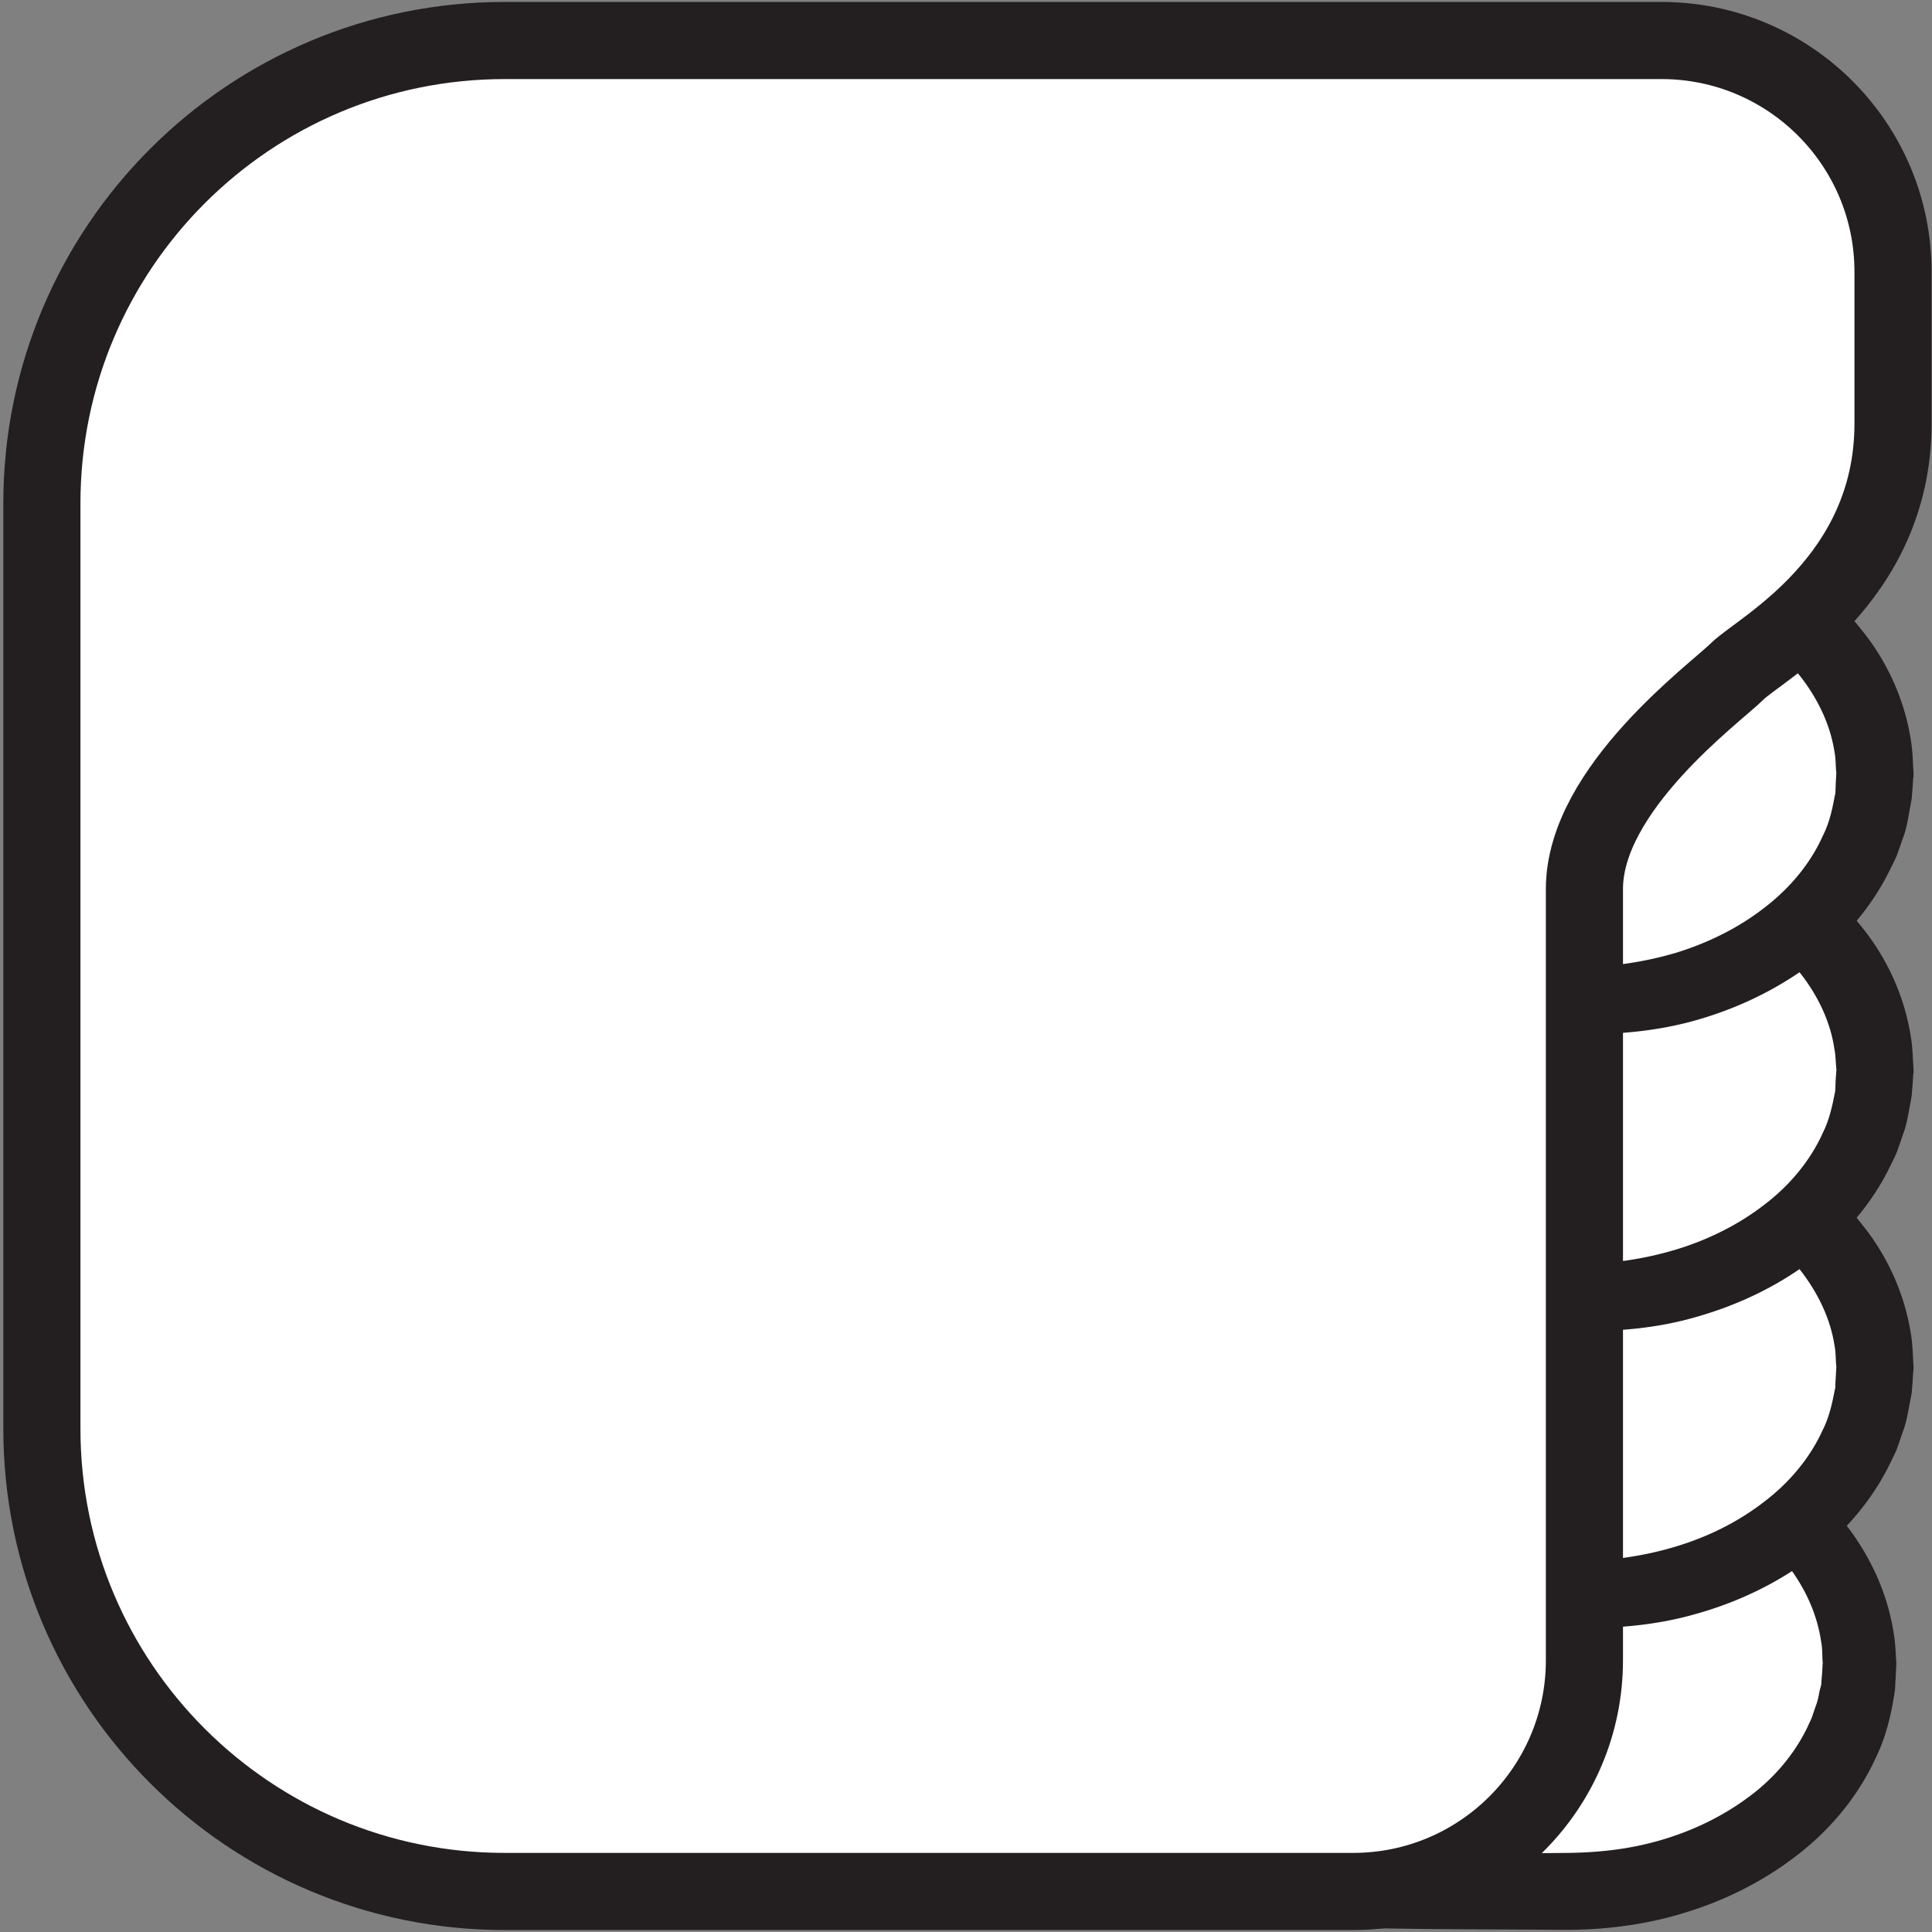
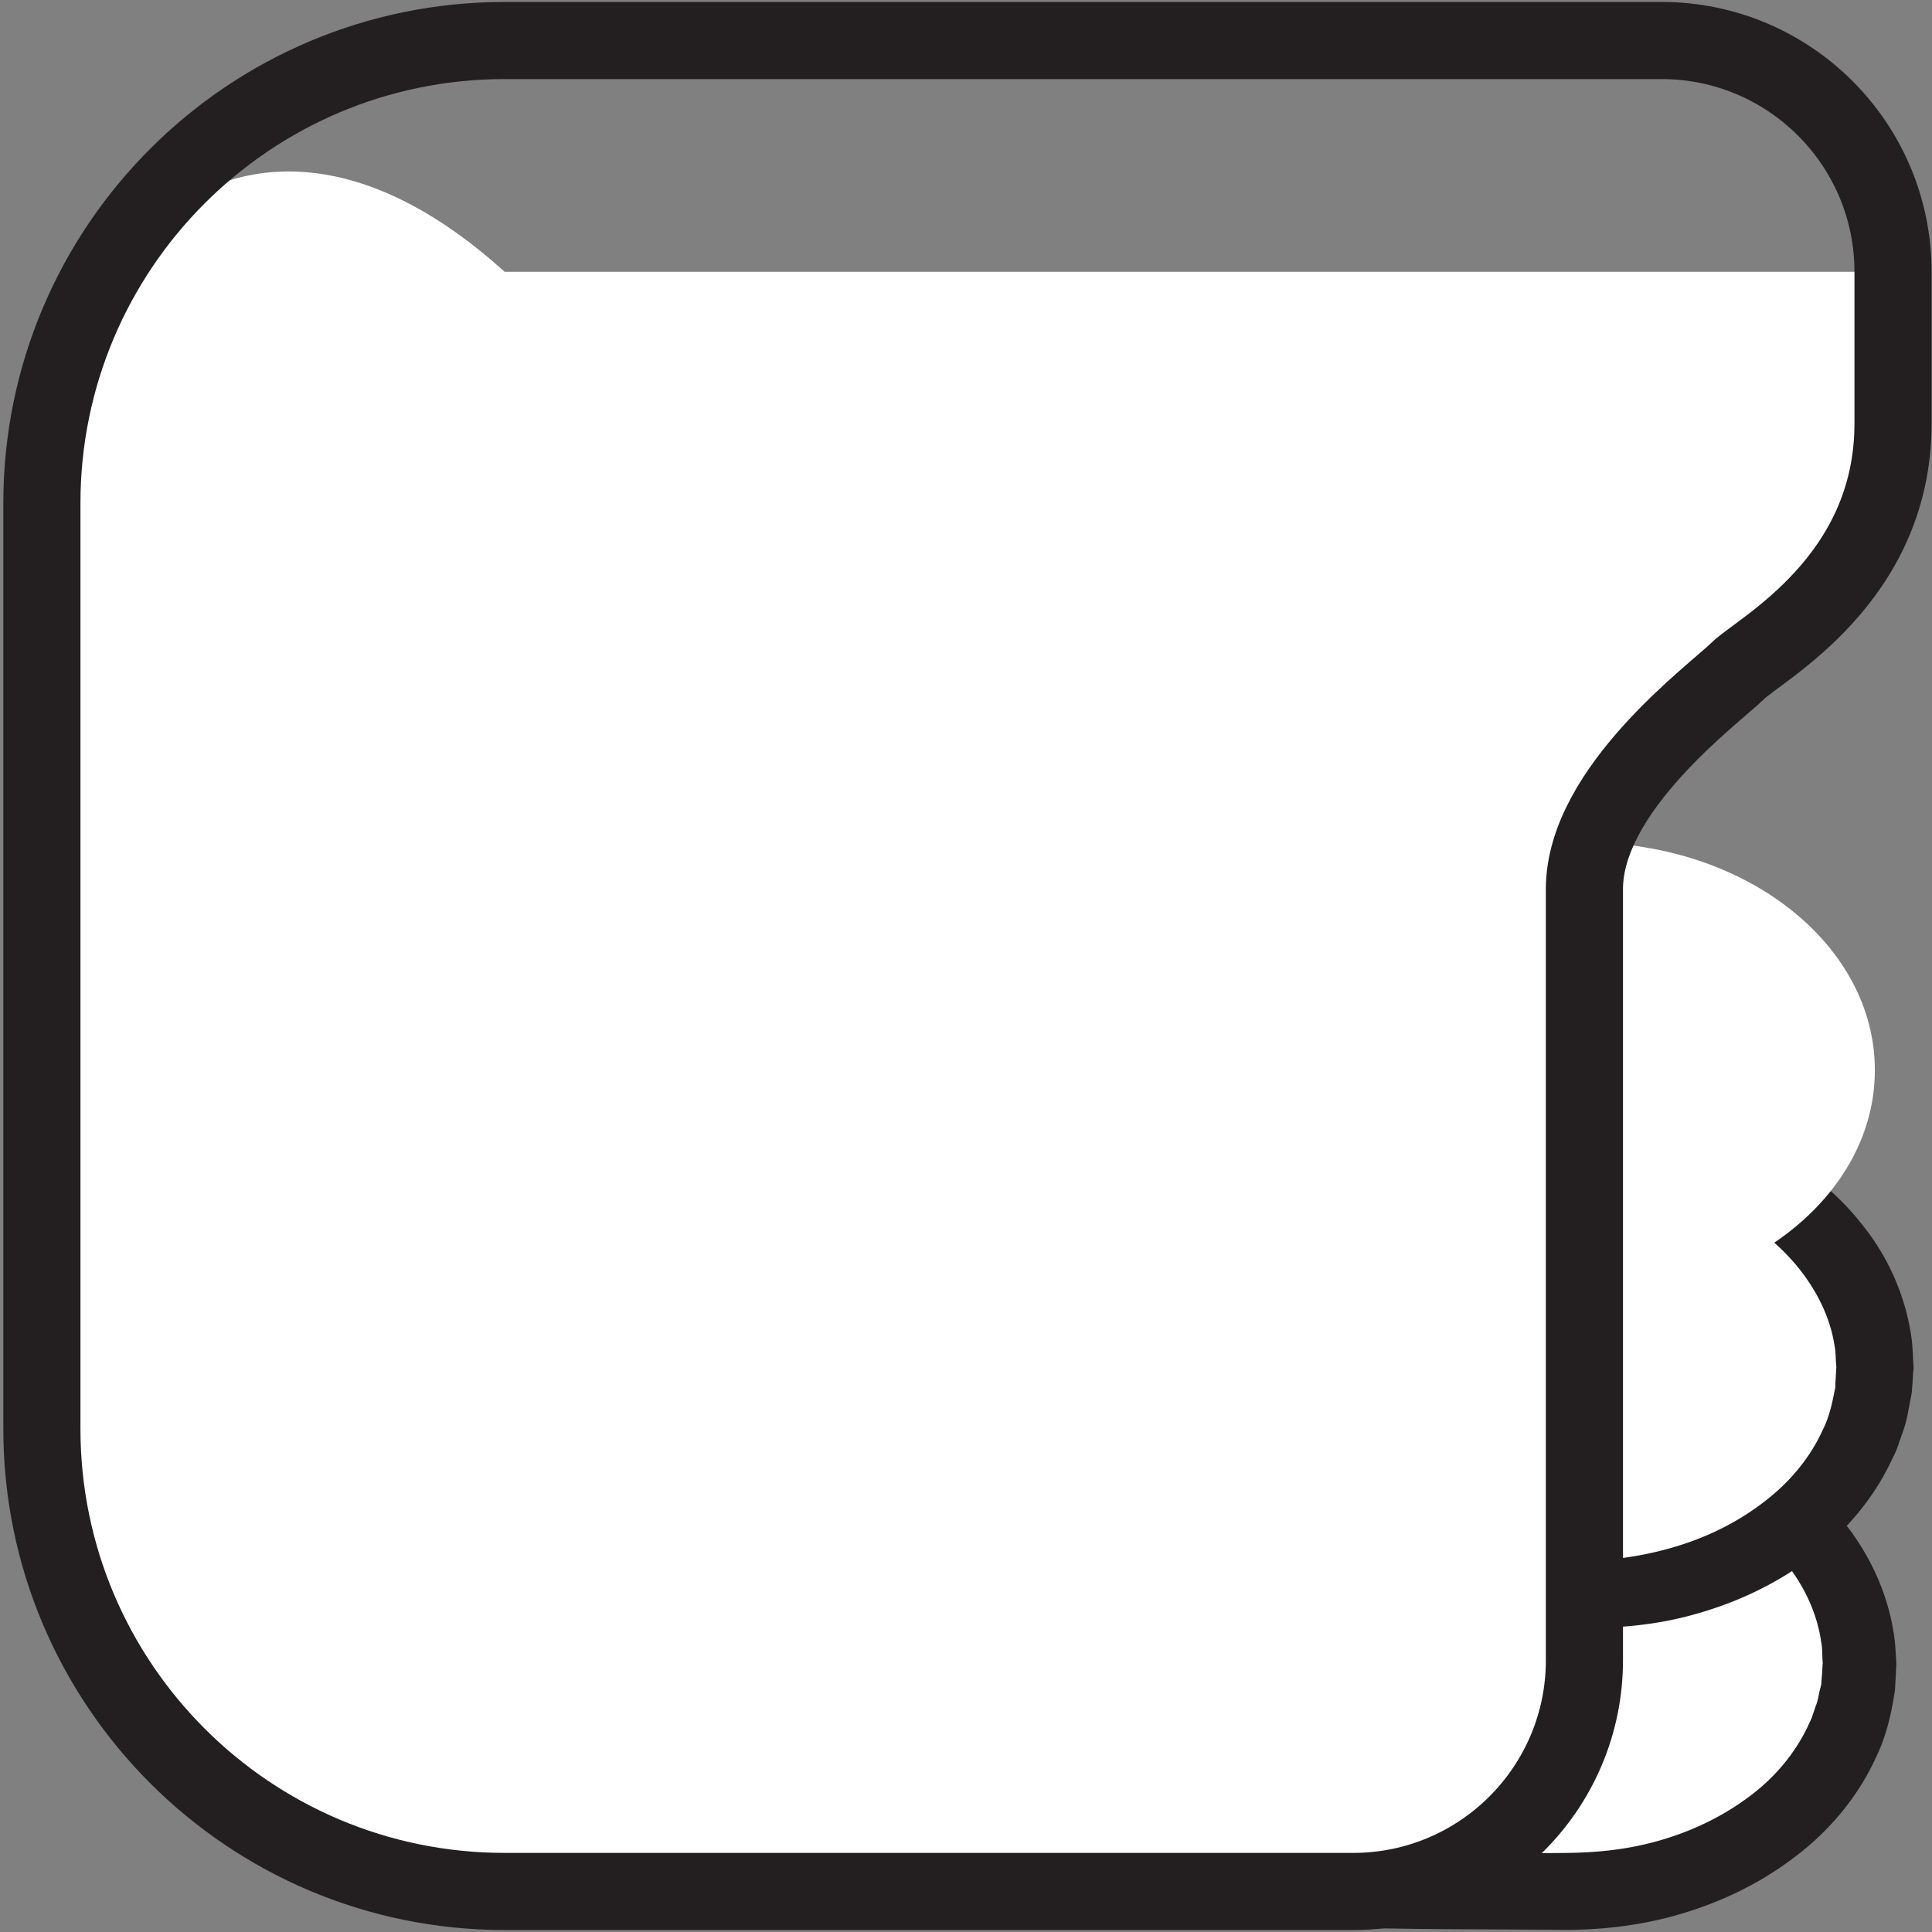
<svg xmlns="http://www.w3.org/2000/svg" width="167" height="167">
  <rect width="100%" height="100%" fill="#808080" stroke="none" />
  <title>
        glyph_e
    </title>
  <g fill="none" fill-rule="evenodd">
    <path d="M135.735 124.167c13.808 0 25 8.797 25 19.667 0 10.87-11.192 19.667-25 19.667h-33.44" fill-rule="nonzero" fill="#FFF" />
    <path d="M135.853 121.493s.408 0 1.173.017c.374.017.833.017 1.394.034.612.051 1.326.12 2.125.204 1.598.187 3.4.544 5.508 1.156 2.057.663 4.386 1.513 6.715 2.958 2.312 1.394 4.675 3.298 6.698 5.814 1.989 2.516 3.62 5.73 4.199 9.35.17.901.187 1.82.255 2.754l-.068 1.36-.034.595c0 .17-.017.391-.068.663-.323 2.091-.8 3.893-1.632 5.593-1.598 3.468-4.131 6.41-7.106 8.62-2.941 2.226-6.273 3.807-9.673 4.81-3.383 1.02-6.953 1.411-10.183 1.394-6.086-.05-11.764-.034-16.626-.153-4.88-.102-8.925-.187-11.764-.323l-4.471-.187v-5.32l4.47-.188c2.84-.136 6.886-.22 11.765-.323 4.862-.119 10.54-.102 16.626-.153 2.856-.017 5.576-.289 8.33-1.088 2.72-.782 5.338-2.023 7.582-3.689 2.278-1.649 4.063-3.79 5.185-6.137.119-.289.289-.578.39-.884l.307-.9c.255-.63.255-1.106.425-1.65l.05-.204.018-.289.05-.595.035-.578.017-.289.017-.136v-.085c0 .085.017-.22 0 .17v-.017c-.068-.612-.017-1.24-.136-1.836-.34-2.414-1.377-4.64-2.788-6.51-1.428-1.888-3.213-3.367-4.998-4.54-1.802-1.207-3.672-1.955-5.338-2.567a28.228 28.228 0 0 0-4.471-1.105 71.91 71.91 0 0 0-1.632-.255c-.561-.034-1.02-.068-1.394-.085a79.32 79.32 0 0 1-1.173-.085l.22-5.32" fill-rule="nonzero" fill="#231F20" />
    <path d="M137.065 98.5c13.815 0 25.009 8.81 25.009 19.66 0 10.868-11.194 19.678-25.01 19.678h-33.441" fill-rule="nonzero" fill="#FFF" />
    <path d="M137.164 95.839s.412 0 1.184-.017c.378 0 .841-.017 1.39-.017.635.051 1.356.103 2.145.171 1.613.172 3.431.463 5.559 1.064 2.076.67 4.427 1.527 6.777 2.968 2.35 1.39 4.753 3.294 6.76 5.868 2.042 2.522 3.638 5.8 4.204 9.471.154.91.154 1.836.223 2.762v.309l-.017.069-.017.137-.018.292-.034.583-.051.584c0 .188-.035.394-.086.669-.206.978-.343 2.093-.686 2.95l-.464 1.356c-.154.446-.377.858-.583 1.287-1.647 3.449-4.22 6.348-7.172 8.51-2.968 2.18-6.297 3.706-9.677 4.65-3.38.978-6.932 1.27-10.123 1.201-6.074-.12-11.753-.24-16.626-.36a6019.59 6019.59 0 0 1-11.77-.343c-2.83-.103-4.46-.172-4.46-.172v-3.998s1.63-.051 4.46-.171c2.848-.086 6.898-.206 11.77-.343 4.873-.103 10.552-.224 16.626-.36 2.883-.07 5.645-.447 8.407-1.288 2.746-.823 5.37-2.127 7.584-3.843 2.248-1.699 4.032-3.878 5.096-6.245.583-1.15.84-2.454 1.03-3.432l.05-.206v-.291l.035-.584.052-.926c-.07-.618-.035-1.218-.155-1.819-.36-2.368-1.441-4.53-2.83-6.365-1.408-1.836-3.158-3.329-4.925-4.513-1.75-1.2-3.603-1.939-5.25-2.556-1.665-.584-3.209-.995-4.427-1.201-.618-.103-1.15-.206-1.63-.292-.549-.034-1.012-.086-1.39-.12-.755-.069-1.166-.103-1.166-.103l.205-5.336" fill-rule="nonzero" fill="#231F20" />
    <path d="M137.065 72.832c13.822 0 24.996 8.805 24.996 19.669 0 10.863-11.174 19.668-24.996 19.668h-33.438" fill-rule="nonzero" fill="#FFF" />
-     <path d="M137.164 70.172s.415 0 1.177-.017c.381 0 .849-.017 1.403-.017.623.051 1.35.103 2.147.173 1.593.173 3.428.467 5.54 1.056 2.079.675 4.433 1.524 6.788 2.96 2.355 1.403 4.745 3.308 6.77 5.87 2.044 2.546 3.637 5.818 4.19 9.472.157.918.157 1.853.226 2.788v.293l-.018.07-.017.138-.017.294-.035.589-.052.571c0 .19-.034.398-.086.676-.19.986-.347 2.095-.676 2.943l-.467 1.35c-.156.45-.381.866-.589 1.3-1.645 3.445-4.207 6.337-7.168 8.501-2.961 2.182-6.303 3.705-9.68 4.658-3.376.987-6.925 1.264-10.129 1.212-6.077-.139-11.757-.26-16.622-.364-4.866-.138-8.917-.26-11.757-.346-2.84-.121-4.467-.173-4.467-.173v-4s1.627-.07 4.467-.173c2.84-.087 6.891-.208 11.757-.347 4.865-.103 10.545-.225 16.622-.363 2.892-.052 5.662-.45 8.415-1.281 2.736-.832 5.368-2.13 7.584-3.844 2.251-1.697 4.035-3.879 5.091-6.234.589-1.16.848-2.476 1.039-3.446l.035-.207.017-.277.017-.589.07-.935c-.07-.606-.052-1.212-.174-1.8-.346-2.373-1.42-4.555-2.822-6.39-1.42-1.835-3.151-3.325-4.918-4.502-1.748-1.195-3.618-1.94-5.246-2.563-1.68-.571-3.22-.987-4.433-1.194-.623-.104-1.142-.208-1.627-.295-.554-.034-1.022-.086-1.385-.12-.762-.07-1.178-.105-1.178-.105l.208-5.333" fill-rule="nonzero" fill="#231F20" />
-     <path d="M137.07 47.165c13.807 0 24.997 8.798 24.997 19.673 0 10.858-11.19 19.656-24.997 19.656h-33.446" fill-rule="nonzero" fill="#FFF" />
-     <path d="M137.169 44.505s.42 0 1.17-.017c.385 0 .857-.018 1.398-.018.63.053 1.346.105 2.15.175 1.607.175 3.424.472 5.556 1.066 2.079.664 4.42 1.52 6.762 2.953 2.358 1.398 4.77 3.302 6.779 5.87 2.044 2.534 3.634 5.819 4.193 9.47.158.91.158 1.853.227 2.779v.297l-.017.07-.017.14-.018.297-.035.576-.052.594c0 .175-.035.385-.088.664-.192.979-.332 2.097-.664 2.953l-.471 1.345c-.158.455-.385.874-.594 1.293-1.643 3.443-4.211 6.343-7.164 8.51-2.97 2.166-6.29 3.704-9.68 4.665-3.372.96-6.92 1.258-10.134 1.188-6.08-.122-11.759-.245-16.616-.35a1734.1 1734.1 0 0 0-11.76-.35 504.344 504.344 0 0 0-4.472-.174V84.5s1.625-.052 4.473-.175c2.83-.07 6.884-.192 11.759-.35 4.857-.104 10.536-.226 16.616-.349 2.883-.07 5.661-.454 8.422-1.275 2.725-.839 5.364-2.132 7.583-3.862 2.236-1.694 4.036-3.878 5.084-6.237.594-1.153.856-2.464 1.031-3.442l.053-.193.017-.297.018-.576.052-.944c-.07-.611-.035-1.205-.157-1.8-.367-2.376-1.433-4.542-2.83-6.377-1.416-1.834-3.163-3.32-4.91-4.508-1.748-1.188-3.617-1.94-5.26-2.568-1.66-.577-3.215-.979-4.42-1.206a74.34 74.34 0 0 0-1.643-.262c-.541-.052-1.013-.105-1.38-.14-.751-.07-1.17-.104-1.17-.104l.209-5.33" fill-rule="nonzero" fill="#231F20" />
-     <path d="M92.523 163.496h24.44c11.043 0 19.993-8.95 19.993-19.992V103.5v13.329-39.986c0-8.667 11.308-16.926 13.222-18.822 1.915-1.914 13.453-7.852 13.453-21.41V23.495c0-11.042-8.969-19.993-20.01-19.993H43.622C21.54 3.503 3.62 21.404 3.62 43.506v79.988c0 22.101 17.919 40.002 40.002 40.002h53.775" fill-rule="nonzero" fill="#FFF" />
+     <path d="M92.523 163.496h24.44c11.043 0 19.993-8.95 19.993-19.992V103.5v13.329-39.986c0-8.667 11.308-16.926 13.222-18.822 1.915-1.914 13.453-7.852 13.453-21.41V23.495H43.622C21.54 3.503 3.62 21.404 3.62 43.506v79.988c0 22.101 17.919 40.002 40.002 40.002h53.775" fill-rule="nonzero" fill="#FFF" />
    <path d="M92.523 163.496h24.44c11.043 0 19.993-8.95 19.993-19.992V103.5v13.329-39.986c0-8.667 11.308-16.926 13.222-18.822 1.915-1.914 13.453-7.852 13.453-21.41V23.495c0-11.042-8.969-19.993-20.01-19.993H43.622C21.54 3.503 3.62 21.404 3.62 43.506v79.988c0 22.101 17.919 40.002 40.002 40.002h53.775" stroke="#231F20" stroke-width="6.667" />
  </g>
</svg>